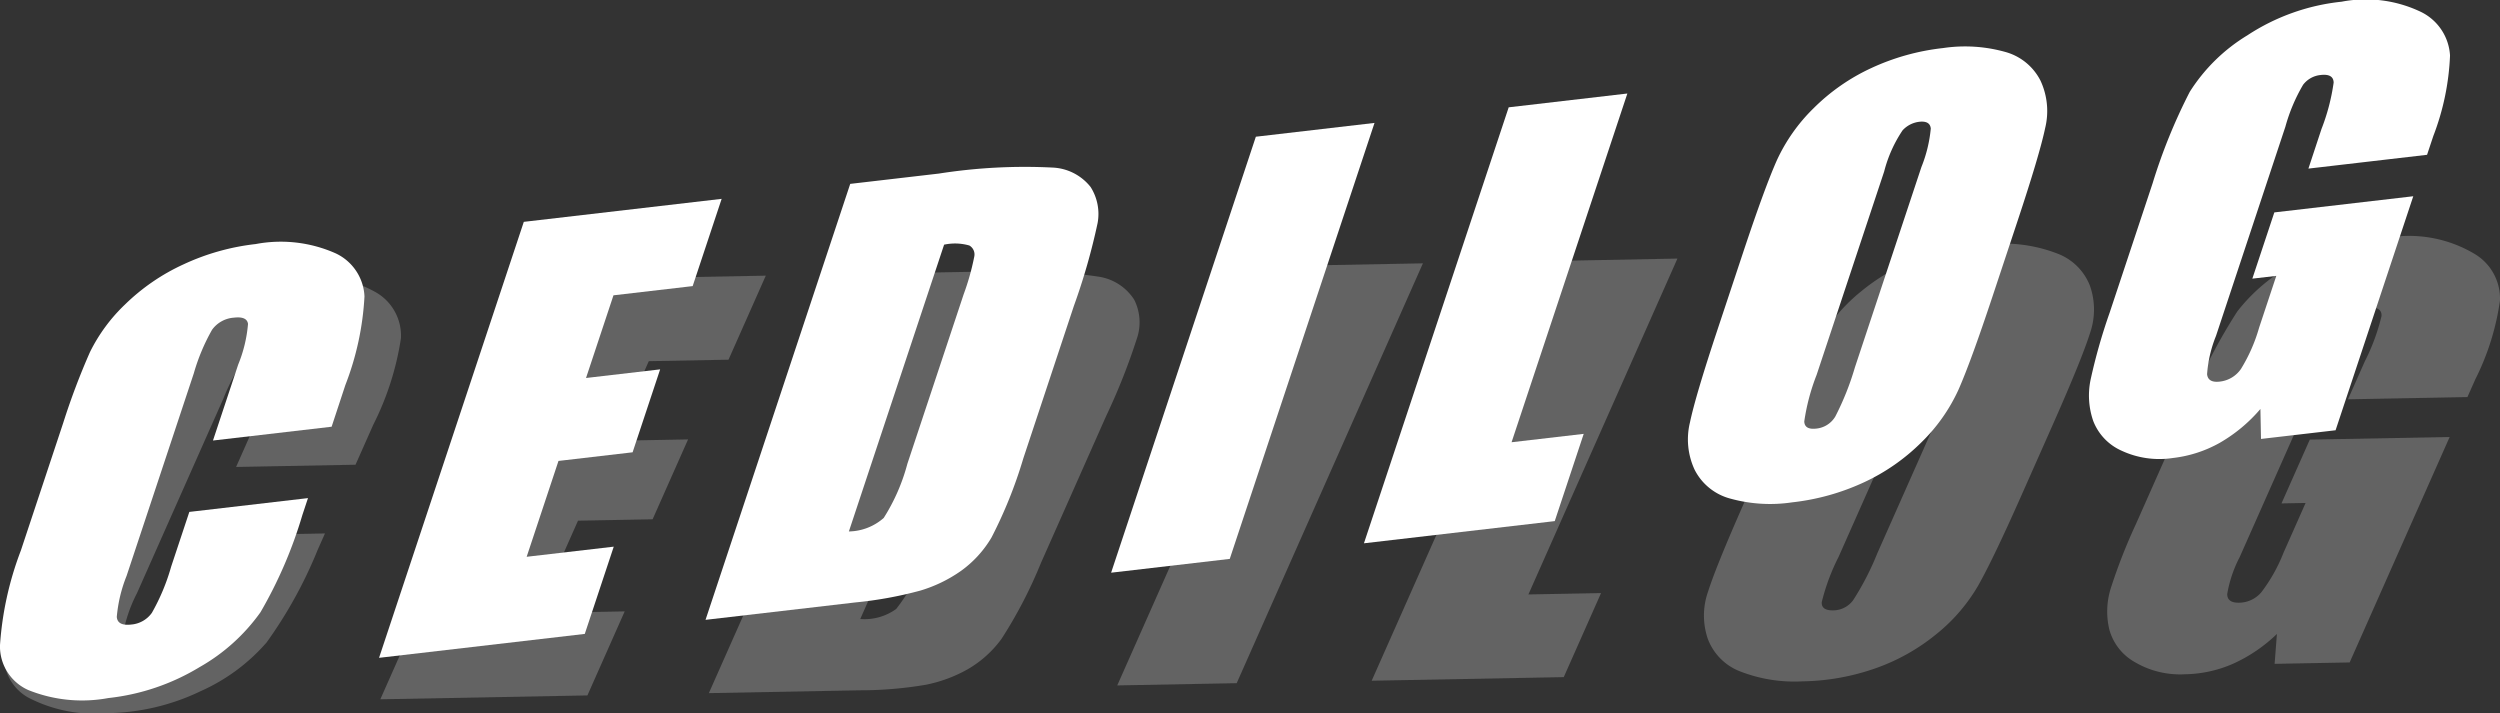
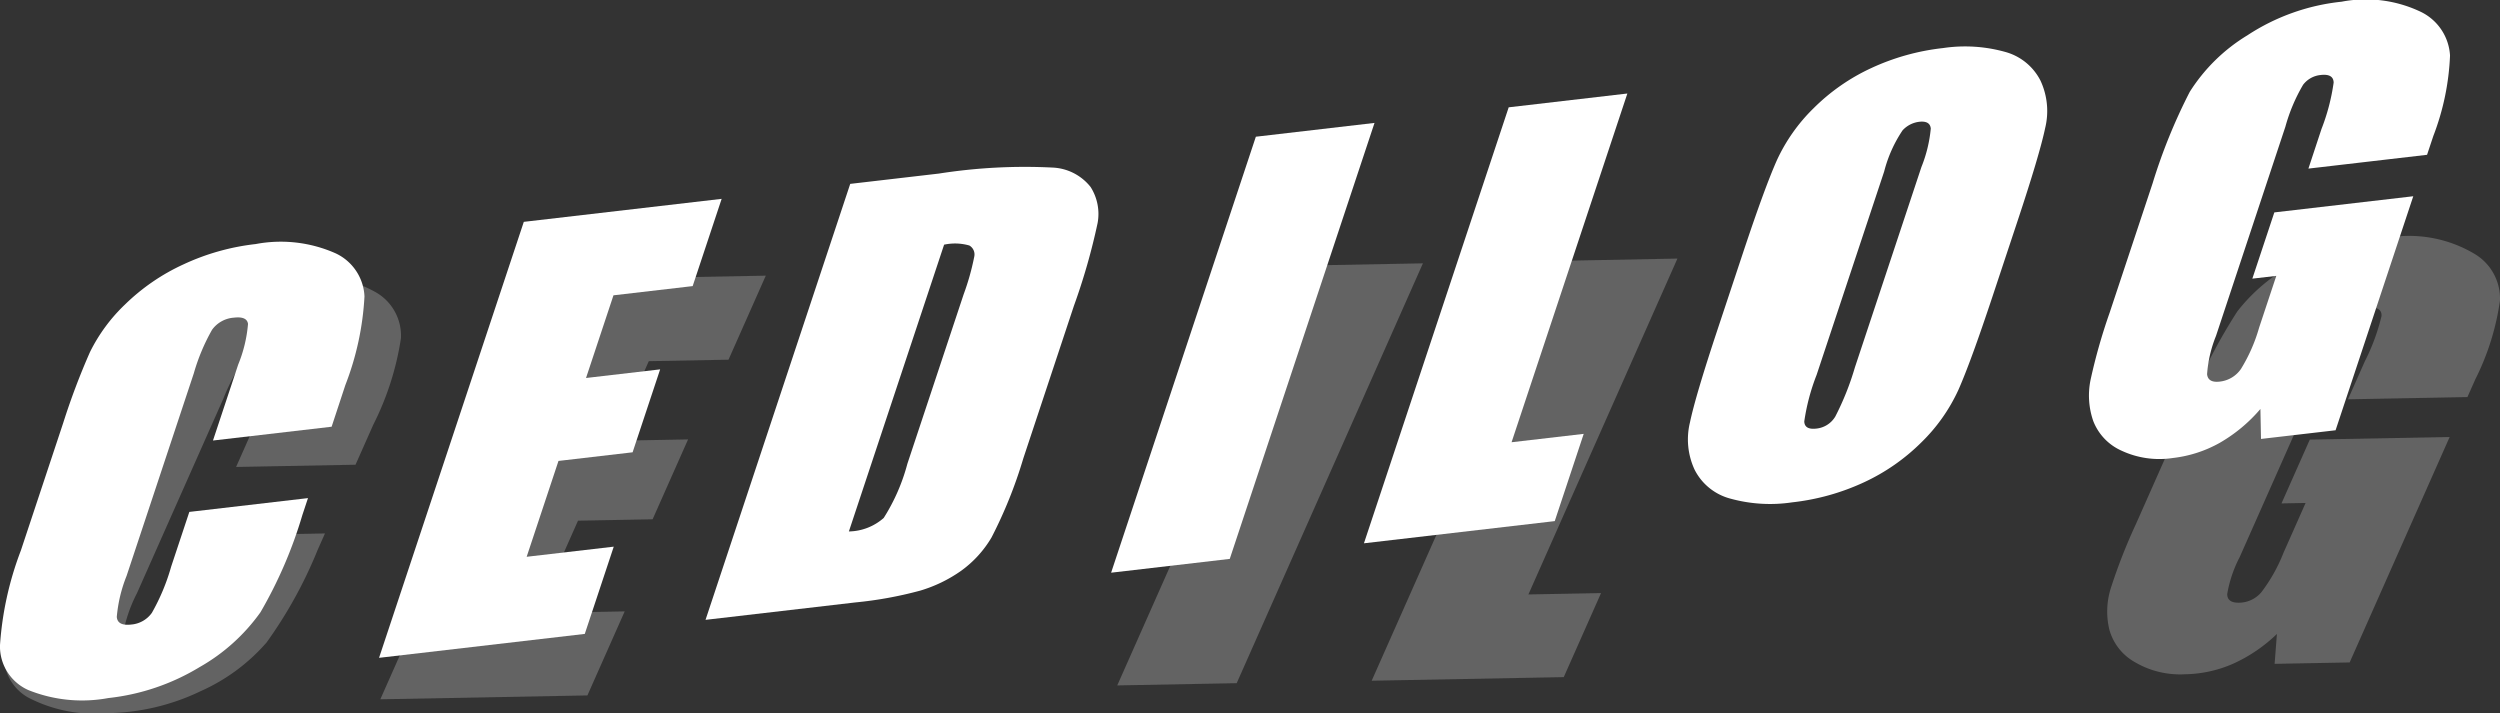
<svg xmlns="http://www.w3.org/2000/svg" width="153.034" height="43.657" viewBox="0 0 153.034 43.657">
  <rect x="0" y="0" width="153.034" height="43.657" fill="#333333" stroke="none" />
  <g transform="translate(94.334 -406.075)">
    <path d="M-64.154,491.8l-7.311.137,1.982-4.467a8.418,8.418,0,0,0,.844-2.427q-.02-.479-.819-.464a1.8,1.8,0,0,0-1.407.609,12.154,12.154,0,0,0-1.37,2.545l-5.3,11.938a8.782,8.782,0,0,0-.842,2.44q-.011.567.841.551a1.719,1.719,0,0,0,1.322-.593,12.713,12.713,0,0,0,1.445-2.694l1.434-3.231,7.311-.137-.445,1a27.147,27.147,0,0,1-3.128,5.672,11.575,11.575,0,0,1-4.024,2.977,13.608,13.608,0,0,1-5.759,1.353,8.8,8.8,0,0,1-4.825-.964,2.919,2.919,0,0,1-1.454-2.893A19.967,19.967,0,0,1-83.82,497.5l3.332-7.509a42.823,42.823,0,0,1,2.058-4.171,10.364,10.364,0,0,1,2.429-2.7,12.648,12.648,0,0,1,3.763-2.078,14.18,14.18,0,0,1,4.539-.817,8.26,8.26,0,0,1,4.825,1.041,3.061,3.061,0,0,1,1.5,2.795,17.56,17.56,0,0,1-1.693,5.291Z" transform="translate(-8.417 -57.278)" fill="#636363" />
    <path d="M20.88,480.46l12.191-.228-2.282,5.144-4.88.091-2.163,4.874,4.567-.085-2.17,4.889-4.567.086-2.508,5.652,5.366-.1-2.282,5.144-12.677.237Z" transform="translate(-80.528 -57.283)" fill="#636363" />
-     <path d="M103.961,479.237l5.47-.1a33.993,33.993,0,0,1,6.966.31,3.141,3.141,0,0,1,2.191,1.407,3.081,3.081,0,0,1,.212,2.24,38.712,38.712,0,0,1-1.93,4.893l-3.994,9a27.824,27.824,0,0,1-2.409,4.635,6.716,6.716,0,0,1-2.052,1.849,8.6,8.6,0,0,1-2.6.962,23.991,23.991,0,0,1-4.041.336l-9.221.173Zm5.36,4.26-7.5,16.908a3.3,3.3,0,0,0,2.2-.616,11.83,11.83,0,0,0,1.763-3.158l4.431-9.986a15.068,15.068,0,0,0,.872-2.236.631.631,0,0,0-.235-.712A3.167,3.167,0,0,0,109.321,483.5Z" transform="translate(-143.496 -56.438)" fill="#636363" />
    <path d="M214.509,477.119l-11.4,25.7-7.311.137,11.4-25.7Z" transform="translate(-221.741 -54.924)" fill="#636363" />
    <path d="M278.867,475.913l-9.123,20.56,4.446-.083-2.282,5.144-11.757.22,11.405-25.7Z" transform="translate(-270.519 -54.01)" fill="#636363" />
-     <path d="M363.578,487.616q-1.719,3.874-2.634,5.489a10.706,10.706,0,0,1-2.557,2.968,12.324,12.324,0,0,1-3.748,2.1,14.108,14.108,0,0,1-4.484.793,9.133,9.133,0,0,1-3.755-.6,3.43,3.43,0,0,1-1.993-1.97,4.394,4.394,0,0,1,0-2.913q.5-1.583,2.257-5.553l1.951-4.4q1.719-3.874,2.634-5.489a10.7,10.7,0,0,1,2.557-2.969,12.325,12.325,0,0,1,3.748-2.1,14.1,14.1,0,0,1,4.485-.793,9.144,9.144,0,0,1,3.755.6,3.434,3.434,0,0,1,1.993,1.97,4.394,4.394,0,0,1,0,2.912q-.5,1.584-2.257,5.553Zm-3.563-8.309a8.451,8.451,0,0,0,.8-2.29q0-.5-.673-.483a1.647,1.647,0,0,0-1.056.421,8.111,8.111,0,0,0-1.364,2.4l-5.326,12a12.838,12.838,0,0,0-1.026,2.759q-.033.52.7.506A1.524,1.524,0,0,0,353.29,494a16.915,16.915,0,0,0,1.483-2.878Z" transform="translate(-334.188 -51.182)" fill="#636363" />
    <path d="M468.18,480.121l-7.311.137,1.036-2.334a12.557,12.557,0,0,0,1.017-2.759q.038-.551-.743-.537a1.535,1.535,0,0,0-1.132.494,10.615,10.615,0,0,0-1.328,2.449l-5.474,12.336a7.652,7.652,0,0,0-.768,2.273q0,.543.729.529a1.81,1.81,0,0,0,1.36-.64,10.077,10.077,0,0,0,1.357-2.418l1.352-3.048-1.476.028,1.733-3.906,8.561-.16-6.121,13.8-4.594.086.141-1.829a9.467,9.467,0,0,1-2.678,1.821,7.609,7.609,0,0,1-2.949.646,5.471,5.471,0,0,1-3.087-.753,3.281,3.281,0,0,1-1.543-1.979,4.762,4.762,0,0,1,.081-2.512,34.354,34.354,0,0,1,1.556-3.973l3.388-7.636a33.99,33.99,0,0,1,2.809-5.358,10.8,10.8,0,0,1,3.848-3.1,12.938,12.938,0,0,1,5.939-1.489,7.821,7.821,0,0,1,4.8,1.107,3.178,3.178,0,0,1,1.49,2.814,15.448,15.448,0,0,1-1.5,4.806Z" transform="translate(-411.475 -49.74)" fill="#636363" />
    <path d="M-66.394,483.128l-7.263.845,1.54-4.639a8.416,8.416,0,0,0,.605-2.5q-.066-.475-.86-.382a1.8,1.8,0,0,0-1.341.742,12.145,12.145,0,0,0-1.117,2.665l-4.115,12.4a8.755,8.755,0,0,0-.6,2.511q.044.565.89.467a1.717,1.717,0,0,0,1.259-.718,12.7,12.7,0,0,0,1.178-2.822l1.114-3.354,7.263-.845-.345,1.04a27.127,27.127,0,0,1-2.564,5.948,11.567,11.567,0,0,1-3.717,3.352,13.6,13.6,0,0,1-5.6,1.9,8.8,8.8,0,0,1-4.9-.493,2.92,2.92,0,0,1-1.728-2.739,19.981,19.981,0,0,1,1.278-5.8l2.589-7.8a42.863,42.863,0,0,1,1.644-4.352,10.375,10.375,0,0,1,2.156-2.921,12.65,12.65,0,0,1,3.545-2.433,14.173,14.173,0,0,1,4.438-1.253,8.262,8.262,0,0,1,4.9.569,3.06,3.06,0,0,1,1.762,2.636,17.542,17.542,0,0,1-1.172,5.43Z" transform="translate(-7.64 -50.932)" fill="#fff" />
    <path d="M18.012,462.219l12.111-1.408-1.774,5.341-4.848.564-1.68,5.061,4.537-.528-1.686,5.077-4.537.528-1.948,5.868,5.331-.62-1.773,5.341L9.151,488.907Z" transform="translate(-80.282 -42.564)" fill="#fff" />
    <path d="M100.552,453.684l5.435-.632a33.987,33.987,0,0,1,6.963-.366,3.139,3.139,0,0,1,2.317,1.189,3.074,3.074,0,0,1,.428,2.209,38.574,38.574,0,0,1-1.447,5.057l-3.1,9.346a27.757,27.757,0,0,1-1.949,4.846,6.718,6.718,0,0,1-1.863,2.039,8.588,8.588,0,0,1-2.491,1.208,23.969,23.969,0,0,1-3.989.726l-9.161,1.065Zm5.747,3.721-5.829,17.555a3.3,3.3,0,0,0,2.132-.826,11.837,11.837,0,0,0,1.448-3.314l3.443-10.368a15.051,15.051,0,0,0,.651-2.31.631.631,0,0,0-.3-.686A3.172,3.172,0,0,0,106.3,457.405Z" transform="translate(-142.841 -36.353)" fill="#fff" />
    <path d="M210.381,441.612,201.52,468.3l-7.263.845,8.86-26.688Z" transform="translate(-220.576 -28.013)" fill="#fff" />
    <path d="M274.319,434.176l-7.088,21.347,4.416-.513-1.773,5.341-11.68,1.358,8.861-26.688Z" transform="translate(-269.036 -22.377)" fill="#fff" />
    <path d="M358.787,437.6q-1.336,4.023-2.089,5.719a10.707,10.707,0,0,1-2.257,3.2,12.321,12.321,0,0,1-3.527,2.455,14.093,14.093,0,0,1-4.387,1.223,9.136,9.136,0,0,1-3.8-.232,3.43,3.43,0,0,1-2.175-1.768,4.4,4.4,0,0,1-.282-2.9q.34-1.624,1.709-5.745l1.516-4.566q1.335-4.022,2.089-5.718a10.7,10.7,0,0,1,2.257-3.2,12.307,12.307,0,0,1,3.527-2.454,14.087,14.087,0,0,1,4.387-1.224,9.143,9.143,0,0,1,3.8.232,3.434,3.434,0,0,1,2.174,1.768,4.4,4.4,0,0,1,.282,2.9q-.341,1.625-1.709,5.745Zm-4.352-7.924a8.427,8.427,0,0,0,.575-2.357q-.044-.494-.716-.416a1.647,1.647,0,0,0-1.01.522,8.105,8.105,0,0,0-1.126,2.516L348.02,442.4a12.808,12.808,0,0,0-.754,2.845q.018.521.742.437a1.526,1.526,0,0,0,1.157-.737,16.858,16.858,0,0,0,1.2-3.008Z" transform="translate(-331.154 -13.372)" fill="#fff" />
    <path d="M462.221,420.01l-7.263.845.8-2.423a12.6,12.6,0,0,0,.745-2.844q-.016-.553-.792-.463a1.534,1.534,0,0,0-1.079.6,10.6,10.6,0,0,0-1.084,2.567L449.3,431.1a7.65,7.65,0,0,0-.544,2.337q.053.541.777.456a1.811,1.811,0,0,0,1.292-.768,10.06,10.06,0,0,0,1.117-2.539l1.051-3.165-1.467.17,1.346-4.055,8.505-.989-4.756,14.325-4.564.531-.037-1.834a9.468,9.468,0,0,1-2.489,2.072,7.611,7.611,0,0,1-2.873.929,5.468,5.468,0,0,1-3.145-.451,3.284,3.284,0,0,1-1.728-1.82,4.767,4.767,0,0,1-.163-2.509,34.391,34.391,0,0,1,1.164-4.1l2.633-7.929a33.99,33.99,0,0,1,2.276-5.605,10.8,10.8,0,0,1,3.529-3.461,12.938,12.938,0,0,1,5.767-2.057,7.821,7.821,0,0,1,4.881.637,3.175,3.175,0,0,1,1.755,2.656,15.421,15.421,0,0,1-1.023,4.929Z" transform="translate(-407.986 -4.459)" fill="#fff" />
  </g>
</svg>